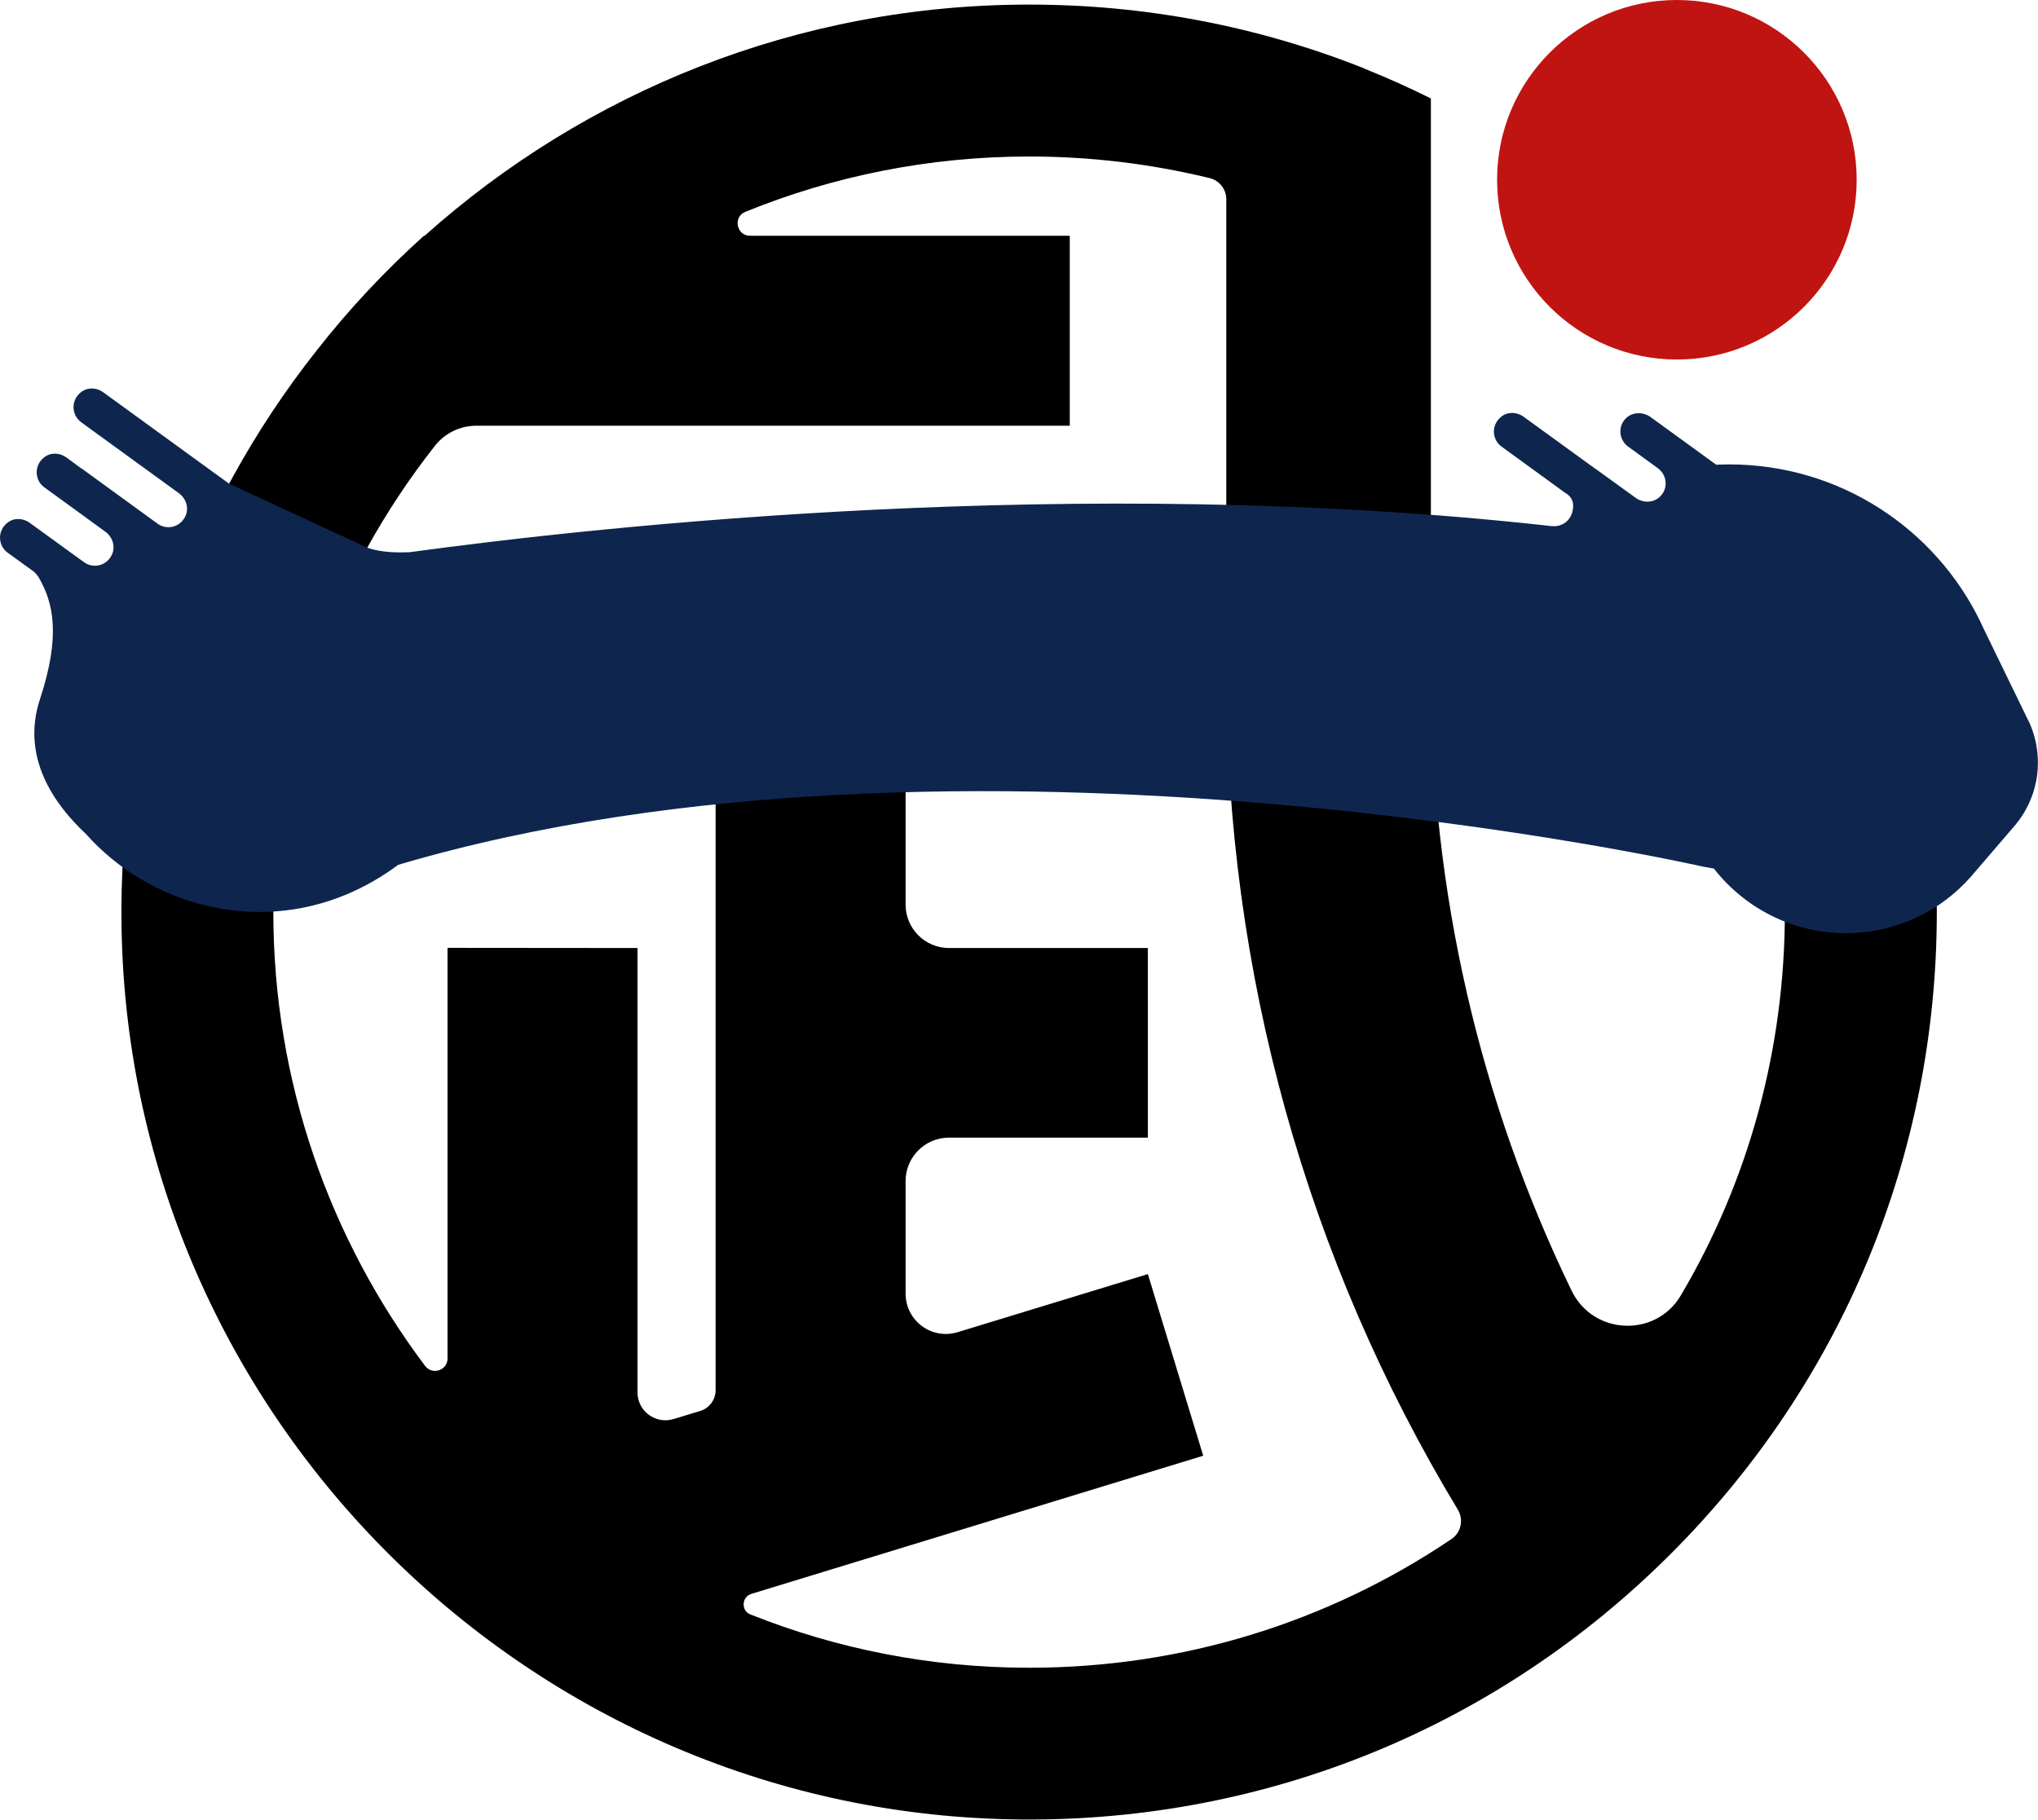
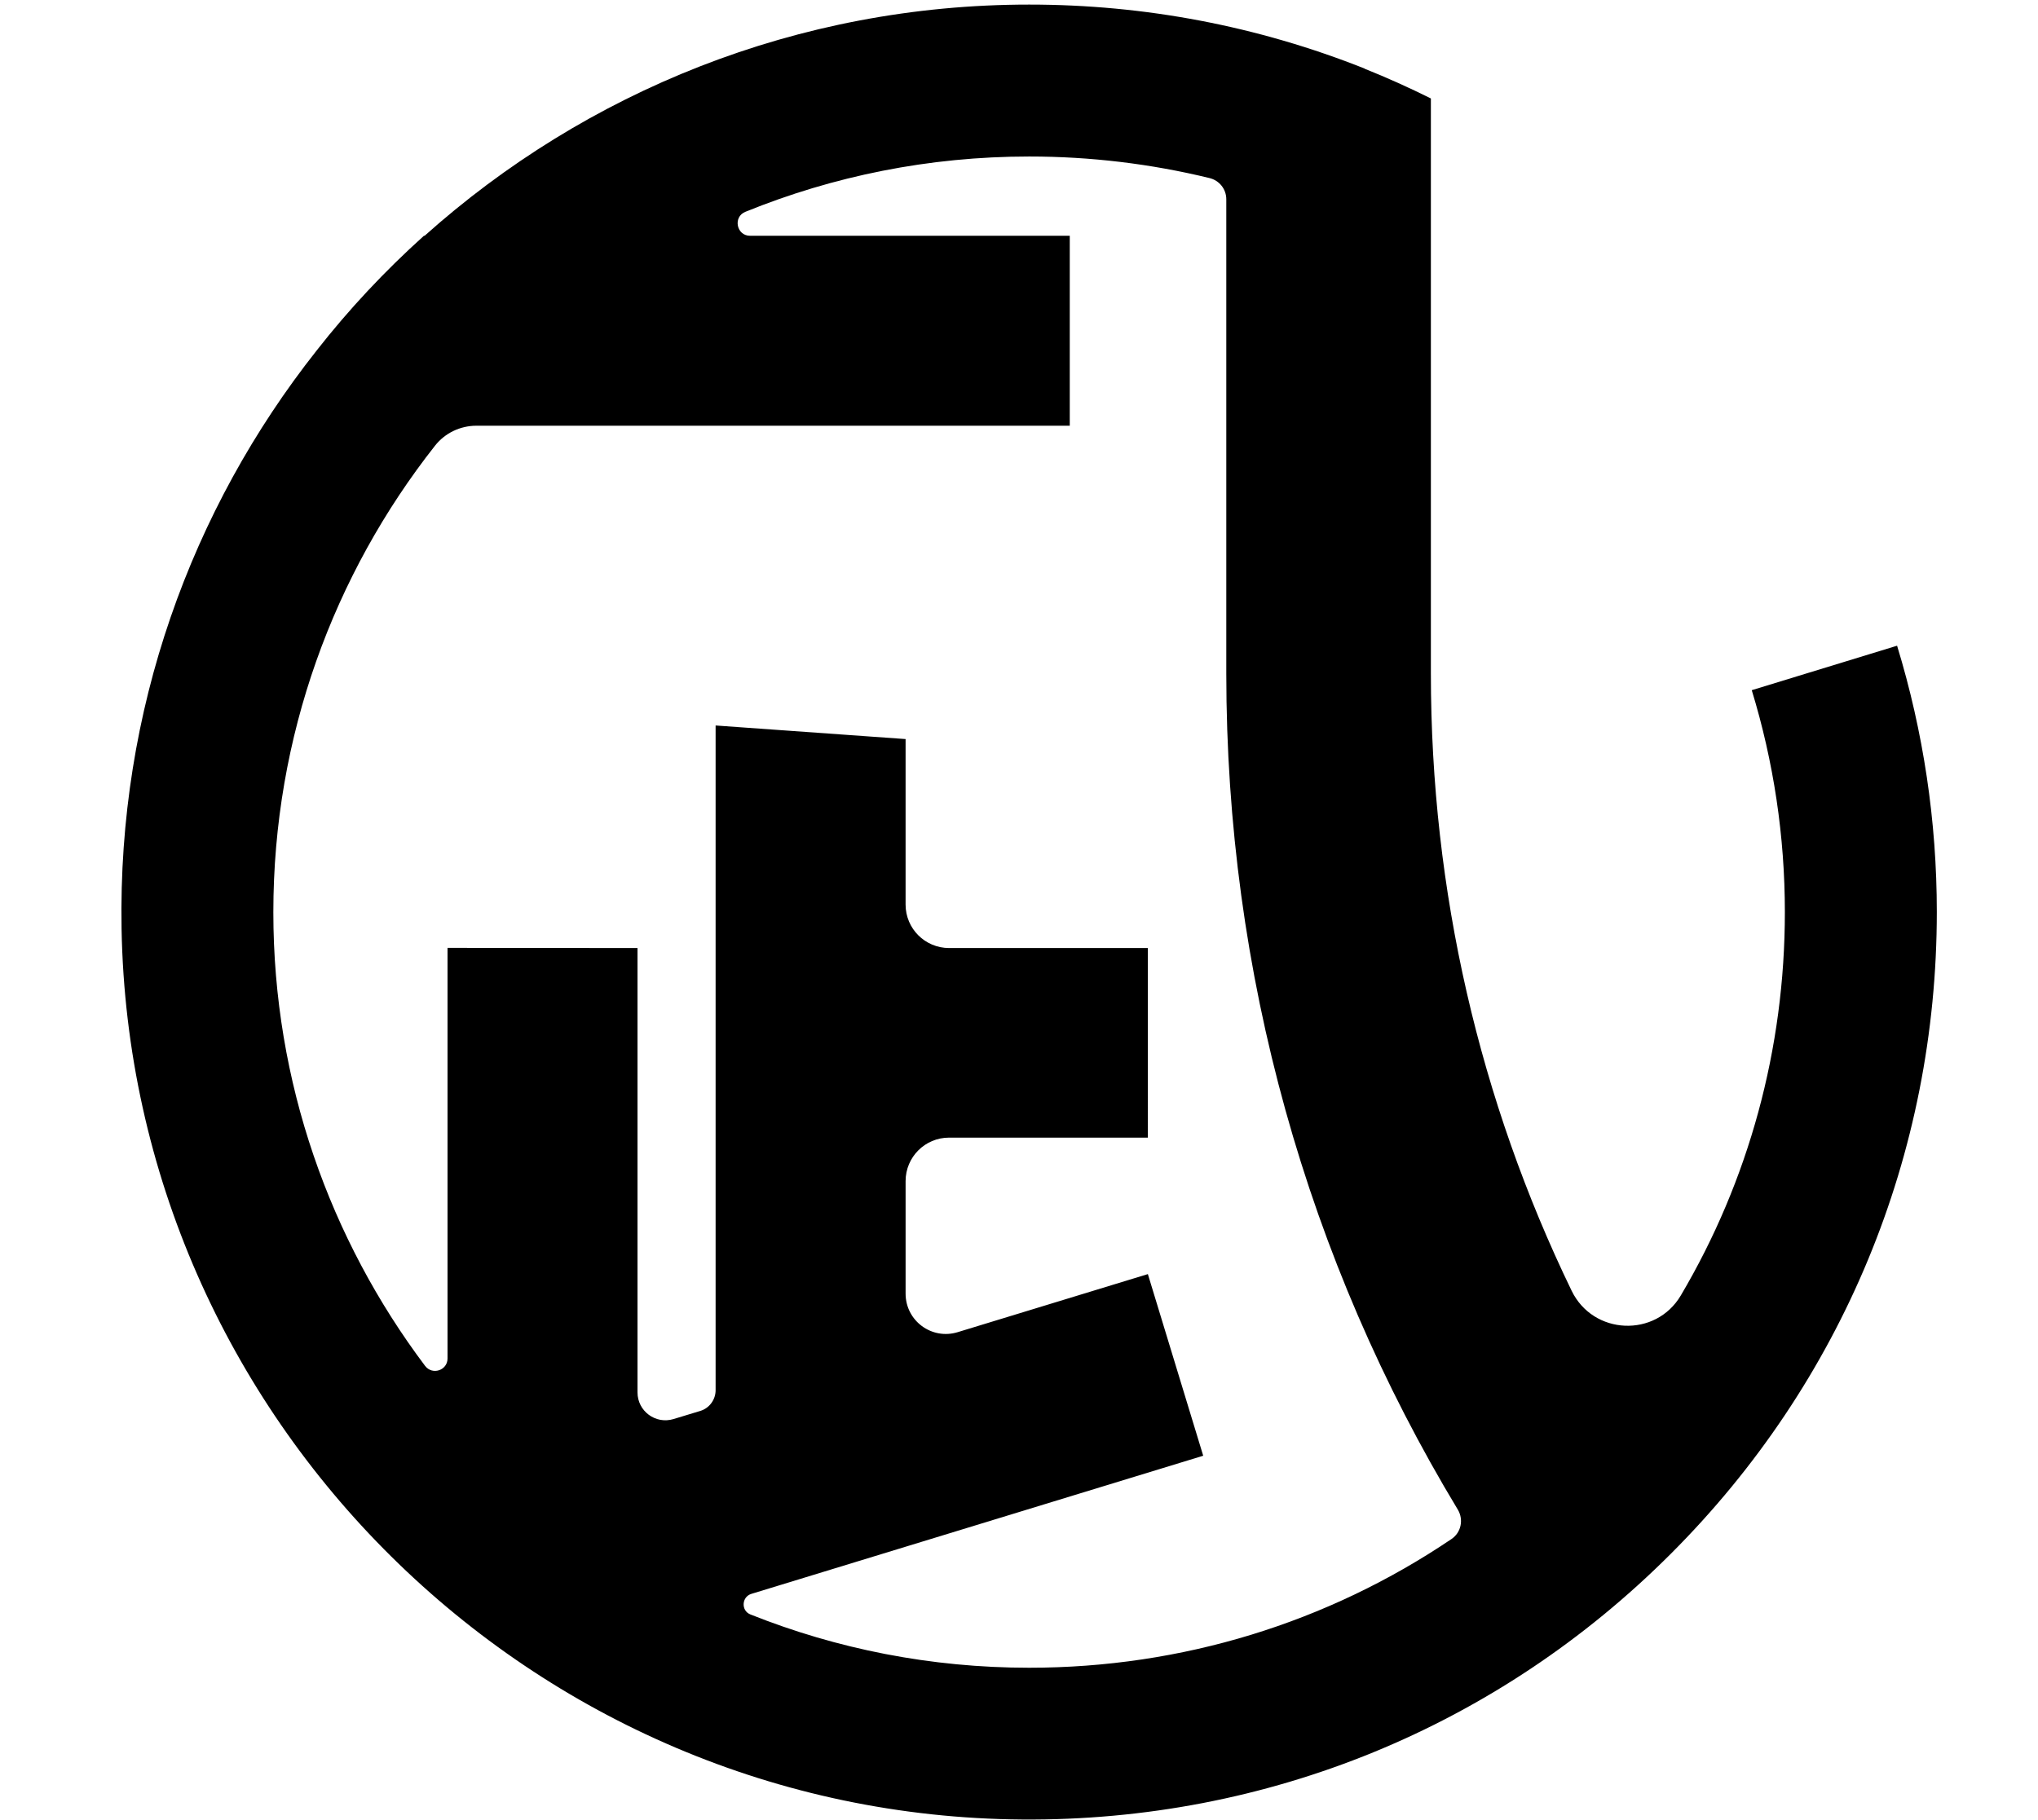
<svg xmlns="http://www.w3.org/2000/svg" version="1.1" id="main" x="0px" y="0px" viewBox="0 0 1200.4 1072" style="enable-background:new 0 0 1200.4 1072;" xml:space="preserve">
  <style type="text/css">
	.st0{fill:none;}
	.st1{fill:#C01412;}
	.st2{fill:#0E264E;}
</style>
  <g id="symbolmark_x2F_color">
    <g>
-       <path class="st0" d="M722.2,117.4c0-5.9-4.1-11-9.9-12.5c-34.5-8.5-70-12.7-106.2-12.7c-59.1,0-115.5,11.6-167.2,32.6    c-7.4,3-5.3,14.1,2.8,14.1l188.3,0v111.8l-349.5,0c-9.5,0-18.5,4.3-24.4,11.8C196.6,338.3,161,433.7,161,537.4    c0,100.3,33.3,192.9,89.5,267.4c4.2,5.6,13.2,2.7,13.2-4.4l0-241.9l111.9,0.1v261.8c0,11,10.7,18.9,21.2,15.7l15.8-4.8    c5.4-1.6,9-6.6,9-12.2V427.4l111.9,8v97.5c0,14.1,11.4,25.6,25.6,25.6h117.1v111.9H559c-14.1,0-25.6,11.4-25.6,25.6v66.3    c0,16,15.4,27.4,30.7,22.7l112-34.2l16.3,53.5l16.3,53.5l-266.2,81.4c-5.8,1.8-6.1,9.8-0.5,12.1c50.8,20.2,106.2,31.4,164.2,31.4    c89.9,0,175.8-26.5,248.6-75.8c5.7-3.8,7.3-11.4,3.8-17.3c-88.9-147.2-136.4-316.2-136.4-492.5V117.4z" />
      <path d="M1117.4,380.4l-85.6,26.2c12.9,42.2,19.5,86.1,19.5,130.7c0,80.7-21.3,158.2-61.3,225.9c-14.8,25-51.6,23.4-64.3-2.8    c-54.2-111.9-82.9-235.5-82.9-363.6V58c-12.7-6.3-25.7-12.2-39-17.5l0-0.1c-62.9-25-129.4-37.7-197.6-37.7    c-136.7,0-261.5,51.6-356.1,136.2h-0.4c-23,20.7-44.2,43.3-63.2,67.6C112.6,300,69.3,418.6,71.6,547.1    c5.2,288.8,241.7,522.7,530.5,524.8c144.3,1.1,280.2-54.6,382.1-156.6c101-101,156.6-235.3,156.6-378.1    C1140.8,483.9,1132.9,431.1,1117.4,380.4z M606.2,982.5c-58,0-113.3-11.1-164.2-31.4c-5.6-2.2-5.2-10.3,0.5-12.1l266.2-81.4    l-16.3-53.5l-16.3-53.5l-112,34.2c-15.3,4.7-30.7-6.7-30.7-22.7v-66.3c0-14.1,11.4-25.6,25.6-25.6h117.1V558.5H559    c-14.1,0-25.6-11.4-25.6-25.6v-97.5l-111.9-8V819c0,5.6-3.7,10.6-9,12.2l-15.8,4.8c-10.6,3.2-21.2-4.7-21.2-15.7V558.5l-111.9-0.1    l0,241.9c0,7-8.9,10-13.2,4.4C194.4,730.2,161,637.6,161,537.4c0-103.6,35.6-199.1,95.2-274.8c5.9-7.5,14.9-11.8,24.4-11.8    l349.5,0V138.9l-188.3,0c-8,0-10.2-11.1-2.8-14.1c51.6-21,108.1-32.6,167.2-32.6c36.1,0,71.7,4.3,106.2,12.7    c5.8,1.4,9.9,6.5,9.9,12.5v279.5c0,176.3,47.5,345.3,136.4,492.5c3.5,5.9,1.9,13.5-3.8,17.3C781.9,956,696.1,982.5,606.2,982.5z" />
    </g>
-     <circle class="st1" cx="987.7" cy="105.9" r="105.9" />
-     <path class="st2" d="M1200.3,447.1c-0.3-7.6-2-14.7-4.9-21.2l0,0l-0.2-0.4c-0.3-0.6-0.6-1.2-0.9-1.8l-26.1-53.7   c-1.3-2.8-2.6-5.6-4.1-8.4l-0.1-0.2l0,0c-28.5-54.1-86.1-90-151.3-87.7l-1.8,0.1l-38.7-28.1c-4.3-3.1-10.4-3.1-14.3,0.5   c-5.1,4.8-4.4,12.6,0.8,16.7l17.9,13c0,0,0,0,0,0c0.1,0.1,0.1,0.1,0.2,0.2c5.2,4,5.9,11.9,0.8,16.6c-3.9,3.7-10,3.7-14.3,0.5   l-23.5-17l-0.1,0l-42.3-30.7c-3.8-2.8-9.1-3.1-12.9-0.2c-6.3,4.7-5.9,13.6-0.1,17.8c0,0,0,0,0,0l28.5,20.7l0,0l8.9,6.5l0,0   c2.8,1.4,4.8,4.3,4.8,7.4c0,8.7-6.5,13-12.6,12.2l0,0.1l0,0c-1.4-0.2-2.7-0.3-4.1-0.5c-274.2-30.1-554.3,0.2-668.5,15.8   c-12,0.6-20-0.8-25.2-2.7L135,285l-74.2-53.9c-3.8-2.8-9.1-3.1-12.9-0.2c-6.3,4.7-5.9,13.6-0.1,17.8c0,0,0,0,0,0l3.8,2.8l0,0   l54.1,39.3l0,0c3.7,2.9,5.5,7.8,3.9,12.3c-2.6,7.3-11.1,9.6-16.8,5.4L48.1,276l0,0.1l-9-6.6c-3.8-2.8-9.1-3.1-12.9-0.2   c-6.3,4.7-5.9,13.6-0.1,17.8c0,0,0,0,0,0l18.6,13.5l0,0l17.7,12.9l0,0c3.7,2.9,5.5,7.8,3.9,12.3c-2.6,7.3-11.1,9.6-16.8,5.4l-8.3-6   l0,0L17.5,308c-3.8-2.8-9.1-3.1-12.9-0.2c-6.3,4.7-5.9,13.6-0.1,17.8c0,0,0,0,0,0l15.2,11c1.2,1,2.2,2.2,3,3.4   c9,15.3,13,34.9,0.9,71.7c-11.4,34.3,8.2,62,26.9,79.5c37.2,41.8,99,58.8,153.9,35.6c10.9-4.6,21-10.5,30.1-17.3   c332.7-98.3,768.8,1.1,768.8,1.1l6.2,1.1c18.7,24,48.3,39.1,81.1,38c28-1,52.8-13.5,70-32.9l0,0.1l1.2-1.5c0.2-0.2,0.4-0.5,0.6-0.7   l23.1-26.9l0,0C1195.2,477,1200.9,462.7,1200.3,447.1z" />
  </g>
</svg>